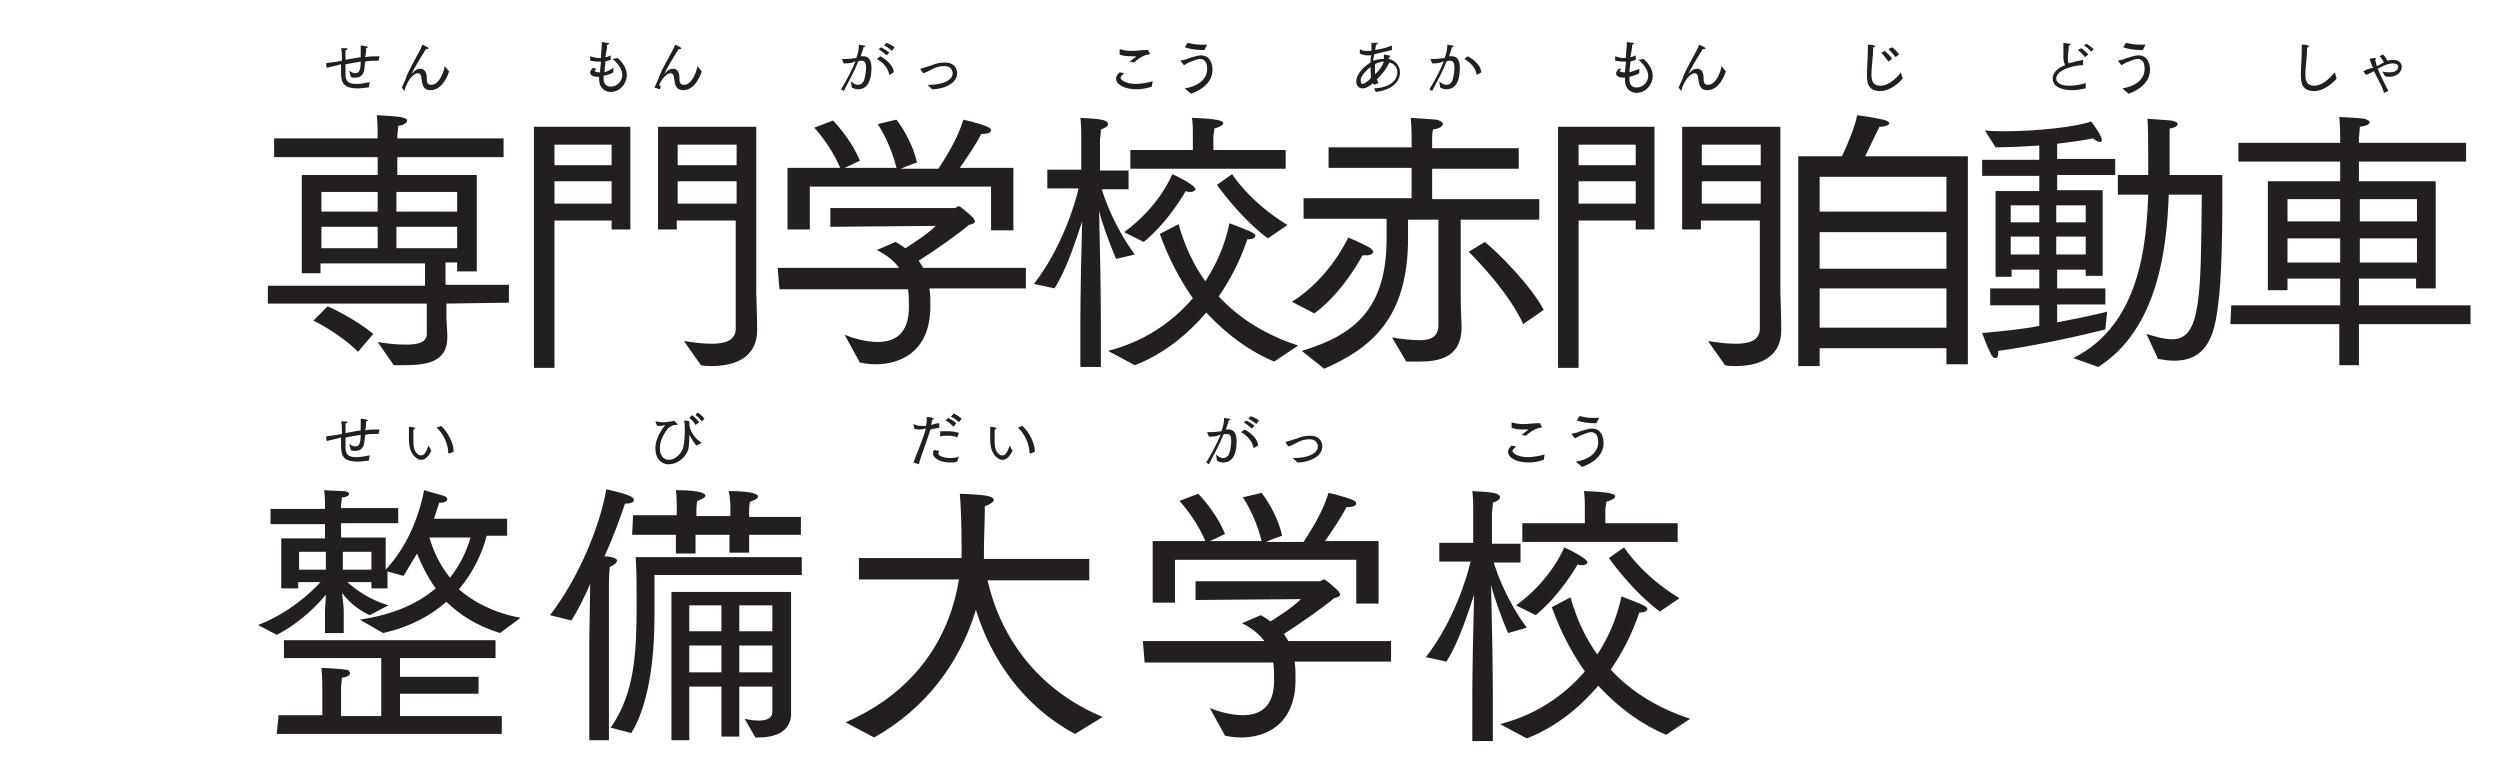
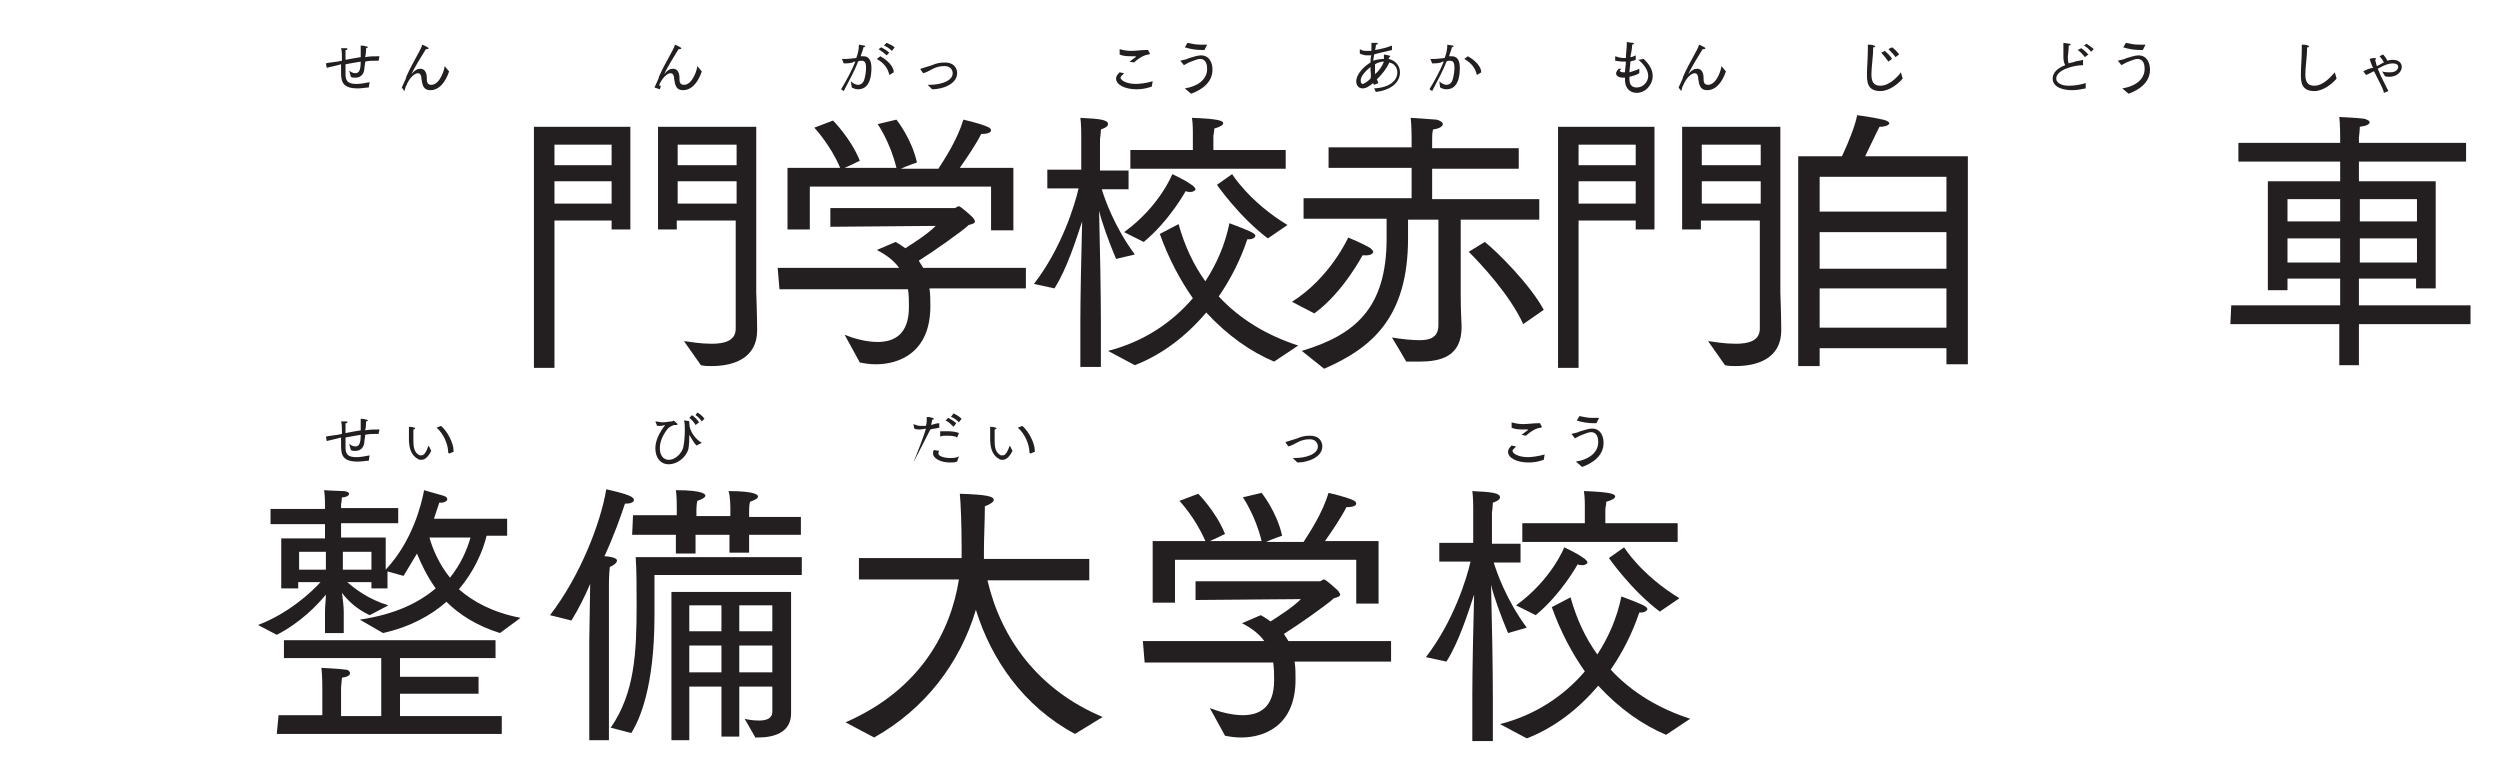
<svg xmlns="http://www.w3.org/2000/svg" version="1.1" id="Layer_1" x="0px" y="0px" viewBox="0 0 280 86.4" style="enable-background:new 0 0 280 86.4;" xml:space="preserve">
  <style type="text/css">
	.st0{fill:#231F20;}
</style>
  <g>
    <g>
-       <path class="st0" d="M30,32l17.6,0l0-2.5l-11.7,0l0,1.1l-2.1,0l0-11l8.5,0l0-2l-11.6,0l0-2.1l11.6,0l0-0.3c0,0,0-1.6-0.1-2.3    c0.2,0,1.8,0.1,2.6,0.2c0.5,0.1,0.8,0.2,0.8,0.4c0,0.2-0.3,0.5-1,0.6c0,0.2-0.1,1.1-0.1,1.1l0,0.3l11.9,0l0,2.1l-11.9,0l0,2l8.9,0    l0,10.8l-2.2,0l0-1l-1.3,0l0,2.5l7.1,0l0,2L50,34l0,1.6c0,0.5,0.1,1.5,0.1,2c0,0.1,0,0.1,0,0.2c0,2.9-2.6,3.1-4.9,3.1    c-0.4,0-0.7,0-1.1,0l-1.8-2.6c0.5,0.1,1.9,0.3,3.1,0.3c1.3,0,2.4-0.2,2.4-1.2l0-3.4L30,34L30,32z M36.7,34.3c0,0,3.1,1.4,5.1,3.1    l-1.7,2c-2.1-2.1-5-3.5-5-3.5L36.7,34.3z M42.3,23.7l0-2.2l-6.3,0l0,2.2L42.3,23.7z M42.3,27.8l0-2.4l-6.3,0l0,2.4L42.3,27.8z     M51.2,23.7l0-2.2l-6.8,0l0,2.2L51.2,23.7z M51.2,27.8l0-2.4l-6.8,0l0,2.4L51.2,27.8z" />
      <path class="st0" d="M59.8,14.2l10.8,0l0,11.5l-2.1,0l0-1l-6.4,0l0,16.5l-2.3,0L59.8,14.2z M68.5,18.5l0-2.3l-6.4,0l0,2.3    L68.5,18.5z M68.5,22.8l0-2.5l-6.4,0l0,2.5L68.5,22.8z M76.6,38.2c0.7,0.1,1.9,0.3,3.1,0.3c1.4,0,2.7-0.3,2.7-1.7l0-12.1l-6.6,0    l0,1l-2.1,0l0-11.5l11,0l0,18.5c0,0,0.1,2.8,0.1,4.3c0,3.1-2.6,4-5.1,4c-0.4,0-0.8,0-1.2-0.1L76.6,38.2z M82.5,18.5l0-2.3l-6.6,0    l0,2.3L82.5,18.5z M82.5,22.8l0-2.5l-6.6,0l0,2.5L82.5,22.8z" />
      <path class="st0" d="M87.1,30l13.6,0c-0.5-0.7-1.3-1.4-2.5-2l2.1-0.9c0.4,0.2,0.8,0.5,1.1,0.7c1.1-0.7,2.5-1.6,3.4-2.5L93,25.4    l0-2.1l13.9,0c0.2,0,0.3-0.2,0.5-0.2c0.2,0,1.4,1.1,1.6,1.3c0.1,0.2,0.2,0.3,0.2,0.4c0,0.2-0.3,0.3-0.7,0.4c-0.6,0.6-4,3-5.6,4    c0.2,0.3,0.3,0.5,0.5,0.8l11.5,0l0,2.3l-10.8,0c0.1,0.7,0.1,1.3,0.1,1.9c0,0,0,0.1,0,0.1c0,5.2-3.5,6.5-6.1,6.5    c-0.7,0-1.3-0.1-1.8-0.2l-1.7-3.1c1,0.4,2.4,0.8,3.7,0.8c1.8,0,3.5-0.8,3.5-3.9c0,0,0,0,0-0.1c0-0.6,0-1.2-0.1-1.9l-14.4,0    L87.1,30z M88.2,18.8l5.9,0c-1.1-2.6-2.9-4.5-2.9-4.5l2.1-0.8c0,0,2,2,3,4.5c0,0-1.2,0.6-1.7,0.8l5.8,0c-0.7-2.9-2.1-4.9-2.1-4.9    l2.1-0.5c0,0,1.7,2.1,2.3,4.8c0,0-1.2,0.4-1.8,0.7l4.2,0c0.7-1.1,2.1-3.2,2.8-5.5c0,0,1.8,0.4,2.7,0.8c0.3,0.1,0.4,0.3,0.4,0.4    c0,0.2-0.3,0.4-1,0.4c0,0-0.1,0-0.1,0c-0.6,1.2-1.7,2.8-2.4,3.8l6,0l0,7l-2.5,0l0-4.9l-20.3,0l0,4.8l-2.5,0L88.2,18.8z" />
      <path class="st0" d="M121,35.9c0-2.1,0.1-7.7,0.2-11.1c-0.7,2.1-1.7,5.3-3.1,7.5l-2.3-0.5c3.1-4,4.6-8.9,5-10.7l-3.5,0l0-2.1    l3.8,0l0-3.9c0,0,0-1.3-0.1-1.9c2.1,0.1,3.1,0.2,3.1,0.7c0,0.2-0.2,0.4-0.8,0.6c0,0.4-0.1,1.1-0.1,1.1l0,3.5l3.2,0l0,2.1l-3,0    c0.3,1,1.4,4.2,3.7,7.3L125,29c-0.8-1.9-1.6-4.1-1.9-5.4c0.1,3.8,0.2,9.6,0.2,12.5l0,5l-2.3,0L121,35.9z M124.1,39.3    c3.9-1,7.1-3.1,9.5-5.9c-1.4-2-2.7-4.4-3.7-7.2l2.1-1.1c0.7,2.5,1.7,4.6,3,6.4c1.3-2,2.2-4.1,2.7-6.5c2.1,0.8,2.9,1.1,2.9,1.4    c0,0.2-0.3,0.4-0.7,0.4c-0.1,0-0.1,0-0.2,0c-0.8,2.4-1.9,4.5-3.2,6.4c2.4,2.6,5.5,4.4,8.9,5.5l-2.7,1.8c-2.6-1.1-5.2-2.9-7.6-5.5    c-2.2,2.6-4.9,4.7-8,5.9L124.1,39.3z M125.9,26c4-2.9,5.4-6.5,5.4-6.5s1.5,0.7,2,1.1c0.4,0.2,0.6,0.5,0.6,0.6s-0.2,0.3-0.6,0.3    c-0.2,0-0.3,0-0.5-0.1c0,0-1.8,3.3-4.7,5.7L125.9,26z M126.6,16.8l7,0l0-2.1c0,0,0-0.9-0.1-1.5c2.8,0.1,3.5,0.3,3.5,0.6    c0,0.2-0.3,0.4-1,0.6c0,0.3-0.1,0.8-0.1,0.8l0,1.6l8.1,0l0,2.1l-17.4,0L126.6,16.8z M138,19.5c0,0,1.9,3.1,6.2,5.7l-2.2,1.5    c-3.2-2.4-5.7-6-5.7-6L138,19.5z" />
      <path class="st0" d="M144.7,33.8c4.3-2.7,6.3-7.2,6.3-7.2s1.7,0.7,2.5,1.2c0.2,0.2,0.3,0.3,0.3,0.4c0,0.2-0.3,0.4-0.8,0.4    c-0.1,0-0.2,0-0.4,0c0,0-2.2,4.2-5.4,6.5L144.7,33.8z M145.8,39.3c6-1.8,9.5-4.8,9.5-12.6c0-0.1,0-0.2,0-0.2l0-2l-9.3,0l0-2.3    l12.1,0l0-3.4l-9.3,0l0-2.3l9.3,0l0-1c0,0,0-1.4-0.1-2.3c0,0,1.8,0.1,2.9,0.2c0.4,0.1,0.7,0.3,0.7,0.5c0,0.2-0.3,0.5-1.1,0.6    c-0.1,0.4-0.1,0.8-0.1,1.2c0,0.2,0,0.3,0,0.3l0,0.6l9.7,0l0,2.3l-9.7,0l0,3.4l12,0l0,2.3l-8.8,0l0,8.5c0,1.8,0.1,3.2,0.1,3.4    c0,0,0,0,0,0.1c0,3.4-2.4,3.9-4.8,3.9c-0.5,0-0.9,0-1.4,0c0,0-1.4-2.4-1.6-2.7c1.2,0.2,2.3,0.3,3.1,0.3c1.3,0,2.1-0.4,2.1-1.7    l0-11.8l-3.4,0l0,2.1c0,8.9-4.1,12.3-9.4,14.6L145.8,39.3z M166.3,27.1c1.4,1.1,5.1,4.8,6.6,7.6l-2.3,1.6    c-1.5-3.3-4.8-6.8-6.1-8.1L166.3,27.1z" />
      <path class="st0" d="M174.5,14.2l10.8,0l0,11.5l-2.1,0l0-1l-6.4,0l0,16.5l-2.3,0L174.5,14.2z M183.2,18.5l0-2.3l-6.4,0l0,2.3    L183.2,18.5z M183.2,22.8l0-2.5l-6.4,0l0,2.5L183.2,22.8z M191.3,38.2c0.7,0.1,1.9,0.3,3.1,0.3c1.4,0,2.7-0.3,2.7-1.7l0-12.1    l-6.6,0l0,1l-2.1,0l0-11.5l11,0l0,18.5c0,0,0.1,2.8,0.1,4.3c0,3.1-2.6,4-5.1,4c-0.4,0-0.8,0-1.2-0.1L191.3,38.2z M197.2,18.5    l0-2.3l-6.6,0l0,2.3L197.2,18.5z M197.2,22.8l0-2.5l-6.6,0l0,2.5L197.2,22.8z" />
      <path class="st0" d="M201.4,17.5l4.9,0c0.8-1.7,1.5-3.5,1.7-4.6c0,0,1.6,0.2,2.9,0.5c0.5,0.1,0.7,0.3,0.7,0.4    c0,0.2-0.4,0.4-1.1,0.4c0,0-0.9,1.8-1.6,3.3l11.5,0l0,23.3l-2.4,0l0-1.8l-14.2,0l0,2l-2.4,0L201.4,17.5z M218,23.7l0-3.9l-14.2,0    l0,3.9L218,23.7z M218,30.1l0-4.1l-14.2,0l0,4.1L218,30.1z M218,36.7l0-4.4l-14.2,0l0,4.4L218,36.7z" />
-       <path class="st0" d="M222.9,32.3l5.5,0l0-2.1l-3.1,0V31l-1.8,0l0-9.6l4.9,0l0-1.7l-6.4,0l0-1.8l6.4,0l0-1.6    c-1.6,0.1-3.4,0.2-4.9,0.2l-1.2-1.9c0.7,0.1,1.5,0.1,2.3,0.1c3.5,0,8.1-0.5,9.6-1.1c0,0,0.8,1,1.1,1.7c0.1,0.2,0.1,0.3,0.1,0.4    c0,0.2-0.1,0.2-0.2,0.2c-0.2,0-0.4-0.1-0.8-0.4c-0.9,0.2-2.4,0.4-4,0.6l0,1.7l6.5,0l0,1.8l-6.5,0l0,1.7l5.1,0l0,9.6l-1.9,0l0-0.7    l-3.2,0l0,2.1l5.4,0l0,1.8l-5.4,0l0,2c2.7-0.5,4.9-1,5.6-1.2l-0.2,2c-2.4,0.6-7.6,1.8-12,2.4c0,0.1,0,0.2,0,0.2    c0,0.4-0.1,0.6-0.3,0.6c-0.2,0-0.3-0.1-0.5-0.4c-0.5-1-1-2.4-1-2.4c2.1-0.2,4.4-0.4,6.4-0.8l0-2.3l-5.5,0L222.9,32.3z M228.4,24.9    l0-1.9l-3.2,0l0,1.9L228.4,24.9z M228.4,28.5l0-2l-3.2,0l0,2L228.4,28.5z M233.6,24.9l0-1.9l-3.3,0l0,1.9L233.6,24.9z M233.6,28.5    l0-2l-3.3,0l0,2L233.6,28.5z M232.2,40.1c7.5-3.7,8.2-12.8,8.4-18.3l-3.4,0l0-2.2l3.4,0c0-0.5,0-1.1,0-1.7c0-1.9,0-3.9-0.1-4.6    c0,0,1.6,0.1,2.7,0.2c0.4,0.1,0.7,0.2,0.7,0.4c0,0.2-0.3,0.4-0.9,0.5c0,1.2,0,3.5,0,5.2l5.9,0c0,4.6,0.1,13.1-0.9,17    c-0.7,2.7-2.2,3.8-4.5,3.8c-0.6,0-1.2-0.1-1.8-0.2l-1.3-2.8c1,0.3,2,0.6,2.9,0.6c3.2,0,3.2-4.8,3.3-16.2l-3.7,0    c-0.2,5.7-1.1,15-7.9,19.3L232.2,40.1z" />
      <path class="st0" d="M249.9,34.2l12.2,0l0-3l-5.9,0v1.3l-2.2,0l0-12.2l8.1,0v-2.2l-11.4,0l0-2.1l11.4,0v-0.5c0,0,0-1.7-0.1-2.4    c0,0,2.1,0.1,2.8,0.2c0.3,0.1,0.6,0.2,0.6,0.4c0,0.2-0.3,0.4-1.1,0.5c0,0.4-0.1,1.2-0.1,1.2V16l12,0l0,2.1l-12,0l0,2.2l8.6,0l0,12    l-2.2,0l0-1.1l-6.4,0l0,3l12.5,0l0,2.1l-12.5,0l0,4.6l-2.2,0l0-4.6l-12.2,0L249.9,34.2z M262.1,24.8l0-2.5l-5.9,0l0,2.5    L262.1,24.8z M262.1,29.4l0-2.7l-5.9,0l0,2.7L262.1,29.4z M270.7,24.8v-2.5l-6.4,0l0,2.5L270.7,24.8z M270.7,29.4l0-2.7l-6.4,0    v2.7L270.7,29.4z" />
      <path class="st0" d="M28.9,70c3.4-1.3,5.9-3.6,7-4.8l-2.5,0l0,0.7l-1.9,0l0-5.6l4.9,0l0-1.6l-6.1,0l0-1.7l6.1,0l0-0.4    c0,0,0-1.2-0.1-1.7c0,0,1.6,0.1,2.1,0.1c0.5,0,0.7,0.2,0.7,0.3c0,0.2-0.3,0.4-0.8,0.4c0,0.2-0.1,0.8-0.1,0.8l0,0.4l6.4,0l0,1.7    l-6.4,0l0,1.6l5,0l0,3.6c3-3.2,4-7.3,4.3-8.9c0,0,1.7,0.5,2.1,0.6c0.4,0.1,0.5,0.3,0.5,0.4c0,0.2-0.3,0.4-0.7,0.4c0,0-0.1,0-0.2,0    c-0.2,0.6-0.4,1.2-0.6,1.8l8.2,0l0,1.9l-2.3,0c-0.4,1.7-1.4,4-3.1,6c1.6,1.4,3.8,2.6,6.9,3.2l-2.3,1.7c-2.6-0.8-4.6-2.1-6-3.5    c-1.7,1.5-4,2.8-7.1,3.5l-2.6-1.5c4-0.6,6.6-1.9,8.5-3.5c-1-1.4-1.6-2.7-2.1-3.9c-0.5,0.8-1,1.7-1.5,2.5L43.4,64l0,1.9l-1.8,0    l0-0.7l-2.7,0c0.8,0.7,2.3,1.9,4.6,2.6l-2.1,1.1c-1.5-0.7-2.5-1.7-3.1-2.5c0.1,0.7,0.2,1.6,0.2,2.1l0,2.4l-2.1,0l0-2.4    c0-0.7,0.1-1.3,0.1-1.9c-1,1.2-2.8,3.1-5.5,4.5L28.9,70z M31.2,80.1l4.9,0l0-3c0,0,0-1.6-0.1-2.3c0,0,2.1,0.1,2.7,0.2    c0.3,0,0.5,0.2,0.5,0.4c0,0.2-0.2,0.4-0.9,0.5l-0.1,1.1l0,3.2l4.5,0l0-6.5l-10.9,0l0-2l23.7,0l0,2l-10.7,0l0,2.1l8.8,0l0,1.9    l-8.8,0l0,2.5l11.4,0l0,2l-25.2,0L31.2,80.1z M36.5,63.8l0-2l-3,0l0,2L36.5,63.8z M41.6,63.8l0-2l-3.2,0l0,2L41.6,63.8z     M48.1,60.2c0.3,1.1,1,2.9,2.3,4.5c1.2-1.5,1.9-3.1,2.3-4.5L48.1,60.2z" />
      <path class="st0" d="M66,71.7l0.1-6.3c-0.6,1.4-1.3,2.8-2.1,4.1l-2.4-0.6c3.4-4.4,5.7-10.4,6.3-14.1c2.7,0.6,3.1,0.9,3.1,1.2    c0,0.2-0.3,0.4-0.8,0.4c-0.1,0-0.1,0-0.2,0c-0.5,1.5-1.2,3.5-2.3,5.9c0.4,0,0.7,0.1,0.8,0.1c0.4,0.1,0.6,0.2,0.6,0.4    c0,0.2-0.3,0.5-0.8,0.7c-0.1,0.9-0.1,1.9-0.1,1.9l0,17.5l-2.2,0L66,71.7z M68.4,81.5c2.7-3.9,2.9-8.4,2.9-13.8    c0-1.8,0-3.8-0.1-5.3l18.6,0l0,2l-16.5,0c0,0.5,0,2.9,0,4.6c0,8-1.7,11.7-2.6,13.1L68.4,81.5z M70.9,57.7l4.9,0l0-0.9    c0,0,0-1.3-0.1-1.9c3.2,0,3.3,0.5,3.3,0.6c0,0.2-0.3,0.4-0.9,0.6c-0.1,0.4-0.1,1-0.1,1l0,0.7l3.8,0l0-0.9c0,0,0-1.3-0.2-1.9    c3.2,0,3.3,0.5,3.3,0.6c0,0.2-0.3,0.4-0.9,0.6c-0.1,0.4-0.1,1-0.1,1l0,0.7l5.8,0l0,2l-5.8,0l0,2l-2.2,0l0-2l-3.8,0l0,2.1l-2.2,0    l0-2.1l-4.9,0L70.9,57.7z M75.2,66.3l13.4,0l0,10.9l0,2.6c0,0,0,0.1,0,0.1c0,2.2-2,2.7-3.7,2.7c-0.1,0-0.2,0-0.3,0l-1.2-2.1    c0.3,0.1,1,0.2,1.6,0.2c0.8,0,1.5-0.2,1.5-1l0-2.8l-3.7,0l0,5.6l-2,0l0-5.6l-3.6,0l0,6l-2,0L75.2,66.3z M80.8,70.7l0-2.9l-3.6,0    l0,2.9L80.8,70.7z M80.8,75.3l0-3l-3.6,0l0,3L80.8,75.3z M86.5,70.7l0-2.9l-3.7,0l0,2.9L86.5,70.7z M86.5,75.3l0-3l-3.7,0l0,3    L86.5,75.3z" />
      <path class="st0" d="M94.7,80.9c8.5-3.7,11.8-10.3,12.7-16l-11.2,0l0-2.4l11.5,0c0-0.4,0-0.8,0-1.2c0-2.7-0.1-4.9-0.2-6    c3.1,0.1,3.8,0.3,3.8,0.7c0,0.2-0.4,0.5-1,0.7c0,0.1,0,0.2,0,0.4c0,1.1-0.1,3.2-0.1,4.5c0,0.3,0,0.7,0,1l11.8,0l0,2.4l-11.4,0    c1.5,6.5,5.7,12.3,12.9,15.3l-3.1,1.9c-5.8-3.1-9.4-8.4-11.1-13.9c-1.8,6-5.7,11.1-11.4,14.3L94.7,80.9z" />
      <path class="st0" d="M128,71.8l13.6,0c-0.5-0.7-1.3-1.4-2.5-2l2.1-0.9c0.4,0.2,0.8,0.5,1.1,0.7c1.1-0.7,2.5-1.6,3.4-2.5l-11.8,0.1    l0-2.1l13.9,0c0.2,0,0.3-0.2,0.5-0.2c0.2,0,1.4,1.1,1.6,1.3c0.1,0.2,0.2,0.3,0.2,0.4c0,0.2-0.3,0.3-0.7,0.4c-0.6,0.6-4,3-5.6,4    c0.2,0.3,0.3,0.5,0.5,0.8l11.5,0l0,2.3l-10.8,0c0.1,0.7,0.1,1.3,0.1,1.9c0,0,0,0.1,0,0.1c0,5.2-3.5,6.5-6.1,6.5    c-0.7,0-1.3-0.1-1.8-0.2l-1.7-3.1c1,0.4,2.4,0.8,3.7,0.8c1.8,0,3.5-0.8,3.5-3.9c0,0,0,0,0-0.1c0-0.6,0-1.2-0.1-1.9l-14.4,0    L128,71.8z M129.1,60.6l5.9,0c-1.1-2.6-2.9-4.5-2.9-4.5l2.1-0.8c0,0,2,2,3,4.5c0,0-1.2,0.6-1.7,0.8l5.8,0    c-0.7-2.9-2.1-4.9-2.1-4.9l2.1-0.5c0,0,1.7,2.1,2.3,4.8c0,0-1.2,0.4-1.8,0.7l4.2,0c0.7-1.1,2.1-3.2,2.8-5.5c0,0,1.8,0.4,2.7,0.8    c0.3,0.1,0.4,0.3,0.4,0.4c0,0.2-0.3,0.4-1,0.4c0,0-0.1,0-0.1,0c-0.6,1.2-1.7,2.8-2.4,3.8l6,0l0,7l-2.5,0l0-4.9l-20.3,0l0,4.8    l-2.5,0L129.1,60.6z" />
      <path class="st0" d="M164.9,77.7c0-2.1,0.1-7.7,0.2-11.1c-0.7,2.1-1.7,5.3-3.1,7.5l-2.3-0.5c3.1-4,4.6-8.9,5-10.7l-3.5,0l0-2.1    l3.8,0l0-3.9c0,0,0-1.3-0.1-1.9c2.1,0.1,3.1,0.2,3.1,0.7c0,0.2-0.2,0.4-0.8,0.6c0,0.4-0.1,1.1-0.1,1.1l0,3.5l3.2,0l0,2.1l-3,0    c0.3,1,1.4,4.2,3.7,7.3l-2.1,0.6c-0.8-1.9-1.6-4.1-1.9-5.4c0.1,3.8,0.2,9.6,0.2,12.5l0,5l-2.3,0L164.9,77.7z M168,81.1    c3.9-1,7.1-3.1,9.5-5.9c-1.4-2-2.7-4.4-3.7-7.2l2.1-1.1c0.7,2.5,1.7,4.6,3,6.4c1.3-2,2.2-4.1,2.7-6.5c2.1,0.8,2.9,1.1,2.9,1.4    c0,0.2-0.3,0.4-0.7,0.4c-0.1,0-0.1,0-0.2,0c-0.8,2.4-1.9,4.5-3.2,6.4c2.4,2.6,5.5,4.4,8.9,5.5l-2.7,1.8c-2.6-1.1-5.2-2.9-7.6-5.5    c-2.2,2.6-4.9,4.7-8,5.9L168,81.1z M169.8,67.8c4-2.9,5.4-6.5,5.4-6.5s1.5,0.7,2,1.1c0.4,0.2,0.6,0.5,0.6,0.6s-0.2,0.3-0.6,0.3    c-0.2,0-0.3,0-0.5-0.1c0,0-1.8,3.3-4.7,5.7L169.8,67.8z M170.5,58.6l7,0l0-2.1c0,0,0-0.9-0.1-1.5c2.8,0.1,3.5,0.3,3.5,0.6    c0,0.2-0.3,0.4-1,0.6c0,0.3-0.1,0.8-0.1,0.8l0,1.6l8.1,0l0,2.1l-17.4,0L170.5,58.6z M181.9,61.3c0,0,1.9,3.1,6.2,5.7l-2.2,1.5    c-3.2-2.4-5.7-6-5.7-6L181.9,61.3z" />
    </g>
    <g>
      <path class="st0" d="M36.5,7.1C36.5,7.1,36.5,7.1,36.5,7.1C36.5,7.1,36.5,7.1,36.5,7.1C36.8,7,37.2,7,37.8,6.9l0.5-0.1    c0-0.6,0-1.1-0.1-1.4c0,0,0.4,0,0.6,0c0.1,0,0.1,0,0.1,0.1c0,0.1-0.1,0.1-0.2,0.1c0,0.1,0,0.1,0,0.2c0,0.2,0,0.5,0,0.9    c0.5-0.1,1.1-0.2,1.7-0.3c0-0.3,0-0.5,0-0.7c0-0.3,0-0.5,0-0.6c0,0,0.4,0,0.6,0.1c0.1,0,0.2,0,0.2,0.1c0,0-0.1,0.1-0.2,0.1    c0,0.2,0,0.6-0.1,1c0.5-0.1,1-0.1,1.6-0.1l-0.1,0.5c-0.1,0-0.2,0-0.3,0c-0.4,0-0.8,0-1.2,0.1c0,0.3-0.1,0.6-0.1,0.9    c-0.1,0.7-0.6,0.9-1,0.9c-0.2,0-0.4,0-0.5-0.1l-0.2-0.7c0.1,0.1,0.4,0.3,0.7,0.3c0.4,0,0.6-0.3,0.6-1.3c-0.6,0.1-1.2,0.2-1.7,0.3    c0,0.3,0,0.6,0,0.8c0,0.1,0,0.2,0,0.3c0,0.7,0.2,1.1,1.2,1.1c0.5,0,1-0.1,1.5-0.2l-0.1,0.6c-0.3,0-0.8,0.1-1.2,0.1    c-1.7,0-1.9-0.7-1.9-1.8c0-0.1,0-0.1,0-0.2c0-0.2,0-0.4,0-0.7c-0.7,0.2-1.3,0.3-1.6,0.4L36.5,7.1z" />
      <path class="st0" d="M45,9.8c0.3-0.7,0.5-1,0.5-1.2c0.8-1.8,1.6-2.9,1.8-3.6C47.5,5.1,48,5.3,48,5.4c0,0.1-0.1,0.1-0.2,0.1    c0,0,0,0-0.1,0c-1.5,2.4-1.6,2.8-1.6,2.8c0,0,0,0,0,0c0.4-0.5,0.7-0.6,1-0.6c0.5,0,0.7,0.5,0.7,1c0,0.4,0,0.8,0.5,0.8    c1,0,1.5-1.8,1.5-2.1l0.5,0.6c-0.1,0.3-0.7,2.1-2.1,2.1c-0.8,0-0.9-0.6-1-1.3c0-0.3-0.1-0.6-0.4-0.6c-0.4,0-1,0.6-1.3,1.4    c-0.1,0.1-0.1,0.3-0.2,0.6L45,9.8z" />
    </g>
    <g>
-       <path class="st0" d="M66.8,7.7c-0.1,0.1-0.2,0.2-0.2,0.2c0,0.1,0.2,0.2,0.4,0.2c0,0,0,0,0.1,0c0,0,0.1,0,0.1,0    c0-0.4,0.1-0.8,0.1-1.2c-0.1,0-0.2,0-0.3,0c-0.4,0-0.8-0.1-0.9-0.1c0,0,0-0.4,0-0.5c0,0,0,0,0,0c0,0,0,0,0,0    c0.3,0.1,0.6,0.2,1,0.2c0.1,0,0.1,0,0.2,0c0-0.6,0.1-1.1,0.1-1.5c0-0.1,0-0.2,0-0.3c0,0,0,0,0,0c0,0,0.5,0.1,0.7,0.1    c0.1,0,0.1,0,0.1,0.1C68.2,5,68.1,5,68,5c0,0.4-0.1,0.9-0.2,1.4c0.2,0,0.4-0.1,0.6-0.2l0,0.5c-0.2,0.1-0.4,0.1-0.6,0.2    c0,0.4-0.1,0.8-0.1,1.2C68,8,68.4,7.8,68.7,7.6l0,0.5c-0.3,0.2-0.7,0.3-1.1,0.4c0,0.1,0,0.2,0,0.3c0,0.7,0.4,0.9,0.8,0.9    c0.8,0,1.3-0.7,1.3-1.3c0-0.7-0.6-1.4-1.1-1.8l0.6-0.1c0.5,0.5,1,1.1,1,1.9c0,1-0.8,1.9-1.8,1.9c-0.8,0-1.3-0.6-1.3-1.4    c0,0,0,0,0,0c0-0.1,0-0.2,0-0.3c0,0-0.1,0-0.1,0c-0.2,0-0.9,0-0.9-0.5c0-0.1,0.1-0.3,0.3-0.5L66.8,7.7z" />
      <path class="st0" d="M73.3,9.8c0.3-0.7,0.5-1,0.5-1.2c0.8-1.8,1.6-2.9,1.8-3.6c0.2,0.1,0.7,0.3,0.7,0.4c0,0.1-0.1,0.1-0.2,0.1    c0,0,0,0-0.1,0c-1.5,2.4-1.6,2.8-1.6,2.8c0,0,0,0,0,0c0.4-0.5,0.7-0.6,1-0.6c0.5,0,0.7,0.5,0.7,1c0,0.4,0,0.8,0.5,0.8    c1,0,1.5-1.8,1.5-2.1l0.5,0.6c-0.1,0.3-0.7,2.1-2.1,2.1c-0.8,0-0.9-0.6-1-1.3c0-0.3-0.1-0.6-0.4-0.6c-0.4,0-1,0.6-1.3,1.4    C74.1,9.5,74,9.7,73.9,10L73.3,9.8z" />
    </g>
    <g>
      <path class="st0" d="M94.2,10c0.6-1,1.2-2.1,1.6-3.1c-0.1,0-0.2,0-0.3,0.1c-0.4,0.1-0.7,0.1-0.9,0.1c0,0-0.1,0-0.1,0l-0.2-0.5    c0,0,0,0,0,0c0,0,0,0,0,0c0,0,0,0,0,0c0.1,0,0.3,0,0.5,0c0.3,0,0.9-0.1,1.1-0.1c0.2-0.5,0.3-1,0.3-1.5c0,0,0.5,0.1,0.6,0.1    c0.1,0,0.1,0.1,0.1,0.1c0,0-0.1,0.1-0.2,0.1c0,0.2-0.2,0.6-0.3,1l0.1,0c0.1,0,0.1,0,0.2,0c0.7,0,0.9,0.6,0.9,1.3    c0,2.1-0.9,2.4-1.5,2.4c-0.3,0-0.5-0.1-0.7-0.2l-0.1-0.7c0.2,0.2,0.5,0.4,0.8,0.4c0.3,0,0.6-0.2,0.7-0.6c0.1-0.3,0.2-0.9,0.2-1.3    c0-0.5-0.1-0.8-0.5-0.8c-0.1,0-0.3,0-0.4,0.1c-0.4,1.1-1,2.1-1.6,3.3L94.2,10z M98.6,6.3c0.9,0.5,1.5,1.2,1.5,1.8l-0.5,0.3    c0,0,0,0,0,0c0,0,0,0,0,0c-0.1-0.6-0.5-1.3-1.4-1.8c0,0,0,0,0,0c0,0,0,0,0,0L98.6,6.3z M98.7,5.3c0.2,0.1,0.7,0.4,0.9,0.6    l-0.3,0.3c-0.2-0.2-0.6-0.5-0.9-0.7L98.7,5.3z M99.3,4.8c0.2,0.1,0.7,0.3,0.9,0.5l-0.3,0.4c-0.2-0.2-0.6-0.5-0.9-0.6L99.3,4.8z" />
      <path class="st0" d="M103.1,7.8C103.1,7.8,103.1,7.8,103.1,7.8c0-0.1,0-0.1,0-0.1c0.4-0.1,0.9-0.3,1.3-0.4    c0.4-0.2,0.9-0.3,1.4-0.3c1.2,0,1.4,0.8,1.4,1.2c0,1.2-1.6,1.8-2.8,1.8c-0.2-0.2-0.5-0.5-0.5-0.5c0.1,0,0.1,0,0.2,0    c1.2,0,2.6-0.4,2.6-1.3c0-0.3-0.2-0.8-0.9-0.8c-0.5,0-0.9,0.1-1.3,0.3c-0.4,0.2-0.7,0.4-1.1,0.5L103.1,7.8z" />
    </g>
    <g>
      <path class="st0" d="M125.9,8.2c-0.3,0.3-0.4,0.4-0.4,0.5c0,0.3,0.7,0.7,1.7,0.7c0.5,0,1.2-0.1,1.9-0.3l-0.1,0.6    c-0.6,0.2-1.1,0.3-1.7,0.3c-1.3,0-2.3-0.5-2.3-1.2c0-0.3,0.2-0.5,0.4-0.7L125.9,8.2z M125.4,5.5c0.3,0.1,0.8,0.2,1.3,0.2    c0.5,0,1.1-0.1,1.7-0.1c0,0,0.1,0,0.1,0c0,0,0,0,0.1,0c0,0.1,0.2,0.4,0.2,0.4c0,0,0,0-0.1,0.1c-0.2,0-0.8,0.1-1.7,0.9l-0.5-0.1    c0.2-0.1,0.5-0.4,0.7-0.5c0,0,0,0,0-0.1c0,0,0,0-0.1,0c-0.1,0-0.2,0-0.3,0c-0.5,0-1,0-1.4-0.2L125.4,5.5z" />
      <path class="st0" d="M132.7,9.9c1.3-0.2,2.5-0.9,2.5-2.2c0-0.4-0.1-1.1-0.8-1.1c-0.3,0-0.7,0.2-1,0.3c-0.3,0.1-0.6,0.3-0.8,0.4    l-0.4-0.5c0,0,0,0,0,0c0,0,0,0,0,0c0.3-0.1,0.6-0.1,1-0.3c0.4-0.1,0.9-0.3,1.3-0.3c1,0,1.3,0.9,1.3,1.6c0,1.5-1.3,2.3-2.4,2.7    L132.7,9.9z M133,4.8c0.5,0.1,0.9,0.2,1.4,0.2c0.3,0,0.5,0,0.8,0l-0.3,0.6c-0.1,0-0.2,0-0.3,0c-0.6,0-1.3-0.1-1.9-0.3L133,4.8z" />
    </g>
    <g>
      <path class="st0" d="M153.9,9.9c1.8-0.1,2.6-0.9,2.6-1.8c0-0.6-0.4-1-0.9-1.1c-0.3,0.7-0.8,1.3-1.4,1.9c0.1,0.1,0.1,0.3,0.2,0.4    l-0.5,0.2c0,0-0.1-0.1-0.1-0.2c-0.5,0.4-0.8,0.6-1.2,0.6c-0.4,0-0.7-0.3-0.7-0.8c0-0.8,0.9-1.7,1.6-2.1c0-0.3,0-0.6,0.1-0.8    c-0.2,0-0.4,0-0.5,0c-0.3,0-0.6-0.1-0.8-0.2c0,0,0-0.5,0-0.5c0,0,0,0,0,0c0,0,0,0,0,0c0,0,0,0,0,0c0.3,0.2,0.5,0.2,0.9,0.2    c0.1,0,0.2,0,0.4,0c0-0.2,0-0.5,0-0.7c0,0,0-0.1,0-0.2c0,0,0.4,0,0.6,0c0.1,0,0.1,0,0.1,0.1c0,0.1-0.1,0.1-0.2,0.1    c0,0.1,0,0.3-0.1,0.6c0.7-0.1,1.4-0.3,1.9-0.5l0,0.5c-0.7,0.2-1.4,0.3-2,0.5c0,0.2-0.1,0.5-0.1,0.7c0.6-0.2,1.1-0.2,1.2-0.2    c0,0,0,0,0-0.1c0-0.2,0-0.3,0-0.4c0.4,0.1,0.7,0.1,0.7,0.2c0,0,0,0.1-0.1,0.1c0,0.1,0,0.1-0.1,0.2c0.6,0.1,1.3,0.6,1.3,1.5    c0,1.2-1.1,2-2.7,2.2L153.9,9.9z M153.5,7.8c0-0.1,0-0.2,0-0.3c-0.5,0.4-1.1,1-1.1,1.5c0,0.4,0.2,0.4,0.2,0.4    c0.2,0,0.6-0.3,0.9-0.6C153.6,8.4,153.5,8.1,153.5,7.8z M155,6.9c-0.3,0-0.7,0.1-1,0.3c0,0.2,0,0.5,0,0.6c0,0.3,0,0.5,0,0.5    C154.5,7.9,154.8,7.4,155,6.9L155,6.9z" />
      <path class="st0" d="M160.1,10c0.6-1,1.2-2.1,1.6-3.1c-0.1,0-0.2,0-0.3,0.1c-0.4,0.1-0.7,0.1-0.9,0.1c0,0-0.1,0-0.1,0l-0.2-0.5    c0,0,0,0,0,0c0,0,0,0,0,0c0,0,0,0,0,0c0.1,0,0.3,0,0.5,0c0.3,0,0.9-0.1,1.1-0.1c0.2-0.5,0.3-1,0.3-1.5c0,0,0.5,0.1,0.6,0.1    c0.1,0,0.1,0.1,0.1,0.1c0,0-0.1,0.1-0.2,0.1c0,0.2-0.2,0.6-0.3,1l0.1,0c0.1,0,0.1,0,0.2,0c0.7,0,0.9,0.6,0.9,1.3    c0,2.1-0.9,2.4-1.5,2.4c-0.3,0-0.5-0.1-0.7-0.2l-0.1-0.7c0.2,0.2,0.5,0.4,0.8,0.4c0.3,0,0.6-0.2,0.7-0.6c0.1-0.3,0.2-0.9,0.2-1.3    c0-0.5-0.1-0.8-0.5-0.8c-0.1,0-0.3,0-0.4,0.1c-0.4,1.1-1,2.1-1.6,3.3L160.1,10z M164.4,6.3c0.9,0.5,1.5,1.2,1.5,1.8l-0.5,0.3    c0,0,0,0,0,0c0,0,0,0,0,0c-0.1-0.6-0.5-1.3-1.4-1.8c0,0,0,0,0,0c0,0,0,0,0,0L164.4,6.3z" />
    </g>
    <g>
      <path class="st0" d="M181.6,7.7c-0.1,0.1-0.2,0.2-0.2,0.2c0,0.1,0.2,0.2,0.4,0.2c0,0,0,0,0.1,0c0,0,0.1,0,0.1,0    c0-0.4,0.1-0.8,0.1-1.2c-0.1,0-0.2,0-0.3,0c-0.4,0-0.8-0.1-0.9-0.1c0,0,0-0.4,0-0.5c0,0,0,0,0,0c0,0,0,0,0,0    c0.3,0.1,0.6,0.2,1,0.2c0.1,0,0.1,0,0.2,0c0-0.6,0.1-1.1,0.1-1.5c0-0.1,0-0.2,0-0.3c0,0,0,0,0,0c0,0,0.5,0.1,0.7,0.1    c0.1,0,0.1,0,0.1,0.1c0,0-0.1,0.1-0.2,0.1c0,0.4-0.1,0.9-0.2,1.4c0.2,0,0.4-0.1,0.6-0.2l0,0.5c-0.2,0.1-0.4,0.1-0.6,0.2    c0,0.4-0.1,0.8-0.1,1.2c0.3-0.1,0.7-0.2,1.1-0.4l0,0.5c-0.3,0.2-0.7,0.3-1.1,0.4c0,0.1,0,0.2,0,0.3c0,0.7,0.4,0.9,0.8,0.9    c0.8,0,1.3-0.7,1.3-1.3c0-0.7-0.6-1.4-1.1-1.8l0.6-0.1c0.5,0.5,1,1.1,1,1.9c0,1-0.8,1.9-1.8,1.9c-0.8,0-1.3-0.6-1.3-1.4    c0,0,0,0,0,0c0-0.1,0-0.2,0-0.3c0,0-0.1,0-0.1,0c-0.2,0-0.9,0-0.9-0.5c0-0.1,0.1-0.3,0.3-0.5L181.6,7.7z" />
      <path class="st0" d="M188,9.8c0.3-0.7,0.5-1,0.5-1.2c0.8-1.8,1.6-2.9,1.8-3.6c0.2,0.1,0.7,0.3,0.7,0.4c0,0.1-0.1,0.1-0.2,0.1    c0,0,0,0-0.1,0c-1.5,2.4-1.6,2.8-1.6,2.8c0,0,0,0,0,0c0.4-0.5,0.7-0.6,1-0.6c0.5,0,0.7,0.5,0.7,1c0,0.4,0,0.8,0.5,0.8    c1,0,1.5-1.8,1.5-2.1l0.5,0.6c-0.1,0.3-0.7,2.1-2.1,2.1c-0.8,0-0.9-0.6-1-1.3c0-0.3-0.1-0.6-0.4-0.6c-0.4,0-1,0.6-1.3,1.4    c-0.1,0.1-0.1,0.3-0.2,0.6L188,9.8z" />
    </g>
    <g>
      <path class="st0" d="M213.1,8.8c-0.5,0.6-1.5,1.4-2.5,1.4c-1.5,0-1.5-1.1-1.5-1.9c0-0.8,0.1-1.8,0.1-2.8c0-0.2,0-0.3,0-0.5    c0.1,0,0.5,0,0.7,0.1c0.1,0,0.1,0.1,0.1,0.1c0,0.1-0.1,0.1-0.2,0.1c0,1-0.2,2.2-0.2,3c0,0.8,0.2,1.3,1,1.3c1.1,0,2.1-1.2,2.3-1.5    L213.1,8.8z M211.1,5.7c0.2,0.2,0.7,0.6,0.8,0.9l-0.4,0.3c-0.2-0.3-0.6-0.8-0.8-1L211.1,5.7z M211.9,5.3c0.2,0.1,0.6,0.5,0.8,0.8    l-0.4,0.3c-0.2-0.3-0.6-0.7-0.8-0.9L211.9,5.3z" />
    </g>
    <g>
      <path class="st0" d="M233.6,9.9c-0.5,0.1-1,0.2-1.5,0.2c-1,0-2.2-0.3-2.2-1.3c0-0.7,0.6-1.2,1.4-1.5c-0.1-0.2-0.2-0.5-0.2-0.9    c0-0.2,0-0.5,0-0.8c0-0.1,0-0.1,0-0.2c0-0.2,0-0.4,0-0.6c0,0,0,0,0,0c0,0,0,0,0,0c0.1,0,0.6,0.1,0.7,0.1c0.1,0,0.1,0,0.1,0.1    c0,0,0,0.1-0.2,0.1c0,0.5-0.1,1.1-0.1,1.2c0,0,0,0.1,0,0.1c0,0.3,0,0.5,0.1,0.7c0.2-0.1,0.5-0.1,0.7-0.2c0.3-0.1,0.6-0.1,0.9-0.2    c0,0,0,0,0,0c0,0,0,0,0,0l0,0.6c-1,0-3,0.5-3,1.5c0,0.5,0.6,0.8,1.4,0.8c0.6,0,1.3-0.1,1.9-0.3L233.6,9.9z M233.1,5.4    c0.2,0.1,0.6,0.5,0.8,0.7l-0.4,0.3c-0.2-0.3-0.5-0.6-0.8-0.8L233.1,5.4z M233.7,4.9c0.1,0.1,0.6,0.4,0.8,0.6l-0.3,0.3    c-0.2-0.3-0.6-0.6-0.8-0.7L233.7,4.9z" />
      <path class="st0" d="M237.7,9.9c1.3-0.2,2.5-0.9,2.5-2.2c0-0.4-0.1-1.1-0.8-1.1c-0.3,0-0.7,0.2-1,0.3c-0.3,0.1-0.6,0.3-0.8,0.4    l-0.4-0.5c0,0,0,0,0,0c0,0,0,0,0,0c0.3-0.1,0.6-0.1,1-0.3c0.4-0.1,0.9-0.3,1.3-0.3c1,0,1.3,0.9,1.3,1.6c0,1.5-1.3,2.3-2.4,2.7    L237.7,9.9z M238.1,4.8c0.5,0.1,0.9,0.2,1.4,0.2c0.3,0,0.5,0,0.8,0l-0.3,0.6c-0.1,0-0.2,0-0.3,0c-0.6,0-1.3-0.1-1.9-0.3L238.1,4.8    z" />
    </g>
    <g>
      <path class="st0" d="M261.7,8.8c-0.5,0.6-1.5,1.4-2.5,1.4c-1.5,0-1.5-1.1-1.5-1.9c0-0.8,0.1-1.8,0.1-2.8c0-0.2,0-0.3,0-0.5    c0.1,0,0.5,0,0.7,0.1c0.1,0,0.1,0.1,0.1,0.1c0,0.1-0.1,0.1-0.2,0.1c0,1-0.2,2.2-0.2,3c0,0.8,0.2,1.3,1,1.3c1.1,0,2-1.2,2.3-1.5    L261.7,8.8z" />
      <path class="st0" d="M264.7,8C264.6,8,264.6,8,264.7,8C264.6,7.9,264.7,7.9,264.7,8c0.3-0.2,0.6-0.3,1-0.4l0.1,0    c-0.2-0.3-0.3-0.7-0.4-1c0,0,0.3-0.1,0.5-0.1c0,0,0.1,0,0.1,0c0.1,0,0.1,0,0.1,0.1c0,0,0,0.1-0.1,0.1c0.1,0.2,0.1,0.4,0.2,0.7    c0.3-0.1,0.5-0.3,0.8-0.4c-0.1-0.2-0.2-0.4-0.5-0.7l0.4-0.2c0.2,0.2,0.4,0.5,0.5,0.7c0.3-0.1,0.5-0.1,0.6-0.1c0.7,0,1,0.4,1,0.8    c0,0.5-0.5,1.1-1.4,1.1c-0.2,0-0.4,0-0.5-0.1L266.8,8c0.3,0.1,0.6,0.1,0.9,0.1c0.8,0,0.9-0.5,0.9-0.6c0-0.3-0.3-0.4-0.6-0.4    c-0.4,0-0.8,0.1-1.7,0.6c0.1,0.2,0.2,0.4,0.3,0.7c0.3,0.6,0.6,1.2,0.9,1.8l-0.5,0.2c-0.1-0.5-0.5-1.2-0.8-1.8    c-0.1-0.2-0.2-0.4-0.3-0.6l-0.1,0c-0.3,0.2-0.6,0.3-0.8,0.4L264.7,8z" />
    </g>
    <g>
      <path class="st0" d="M36.5,48.9C36.5,48.9,36.5,48.9,36.5,48.9C36.5,48.9,36.5,48.9,36.5,48.9c0.4-0.1,0.7-0.1,1.3-0.2l0.5-0.1    c0-0.6,0-1.1-0.1-1.4c0,0,0.4,0,0.6,0c0.1,0,0.1,0,0.1,0.1c0,0.1-0.1,0.1-0.2,0.1c0,0.1,0,0.1,0,0.2c0,0.2,0,0.5,0,0.9    c0.5-0.1,1.1-0.2,1.7-0.3c0-0.3,0-0.5,0-0.7c0-0.3,0-0.5,0-0.6c0,0,0.4,0,0.6,0.1c0.1,0,0.2,0,0.2,0.1c0,0-0.1,0.1-0.2,0.1    c0,0.2,0,0.6-0.1,1c0.5-0.1,1-0.1,1.6-0.1l-0.1,0.5c-0.1,0-0.2,0-0.3,0c-0.4,0-0.8,0-1.2,0.1c0,0.3-0.1,0.6-0.1,0.9    c-0.1,0.7-0.6,0.9-1,0.9c-0.2,0-0.4,0-0.5-0.1l-0.2-0.7c0.1,0.1,0.4,0.3,0.7,0.3c0.4,0,0.6-0.3,0.6-1.3c-0.6,0.1-1.2,0.2-1.7,0.3    c0,0.3,0,0.6,0,0.8c0,0.1,0,0.2,0,0.3c0,0.7,0.2,1.1,1.2,1.1c0.5,0,1-0.1,1.5-0.2l-0.1,0.6c-0.3,0-0.8,0.1-1.2,0.1    c-1.7,0-1.9-0.7-1.9-1.8c0-0.1,0-0.1,0-0.2c0-0.2,0-0.4,0-0.7c-0.7,0.2-1.3,0.3-1.6,0.4L36.5,48.9z" />
      <path class="st0" d="M48.3,50.5c-0.4,0.8-0.8,1-1.1,1c-0.1,0-0.3,0-0.4-0.1c-0.9-0.5-1-1.5-1-2.3c0-0.9,0-1,0-1.3c0,0,0,0,0,0    c0,0,0,0,0,0c0,0,0.4,0,0.6,0.1c0.1,0,0.1,0,0.1,0.1c0,0-0.1,0.1-0.2,0.1c0,0.3,0,0.8,0,1.1c0,0.1,0,0.2,0,0.2    c0,0.7,0.1,1.3,0.7,1.6c0.1,0,0.1,0,0.2,0c0.3,0,0.5-0.3,0.8-1.1L48.3,50.5z M50.3,50.8C50.3,50.8,50.3,50.8,50.3,50.8    C50.3,50.8,50.3,50.8,50.3,50.8C50.3,50.8,50.3,50.8,50.3,50.8c-0.1-0.1-0.1-0.1-0.1-0.1c0-0.9-0.5-2.1-1.3-2.8l0.5-0.2    c0.7,0.6,1.4,1.9,1.4,2.8c0,0,0,0,0,0.1L50.3,50.8z" />
    </g>
    <g>
      <path class="st0" d="M73.4,47.2C73.4,47.1,73.4,47.1,73.4,47.2C73.4,47.1,73.4,47.1,73.4,47.2c0.3,0,0.5,0.1,0.8,0.1    c0.4,0,0.8-0.1,1-0.1c0,0,0,0,0.1,0c0,0,0.1-0.1,0.1-0.1c0.1,0,0.5,0.4,0.5,0.4c0,0,0,0.1-0.2,0.1c0,0-0.1,0-0.2,0    c-0.3,0.1-0.5,0.2-0.7,0.4c-0.8,1-0.9,1.8-0.9,2.2c0,0.8,0.4,1.3,1,1.3c0.6,0,1.3-0.5,1.6-1.3c0.1-0.4,0.2-1.2,0.2-2    c0-0.4,0-0.9-0.1-1.1c0,0,0,0,0,0c0,0,0,0,0,0c0.5,0,0.6,0.1,0.6,0.1c0,0,0,0.1,0,0.2c0,0.9,0.7,1.8,1.4,2.2L78,49.9    c-0.3-0.3-0.6-0.9-0.8-1.2c0,0,0,0,0,0s0,0,0,0c0,0.5,0,1-0.1,1.6c-0.3,1-1.3,1.7-2.2,1.7c-0.9,0-1.5-0.7-1.5-1.8    c0-0.8,0.4-1.7,1.1-2.6c-0.1,0-0.3,0.1-0.5,0.1c-0.1,0-0.3,0-0.4,0L73.4,47.2z M77.5,46.5c0.2,0.1,0.6,0.5,0.8,0.8l-0.4,0.3    c-0.1-0.2-0.4-0.6-0.7-0.8L77.5,46.5z M78.1,46.2c0.2,0.1,0.6,0.4,0.8,0.7l-0.3,0.3c-0.2-0.3-0.5-0.6-0.7-0.7L78.1,46.2z" />
    </g>
    <g>
-       <path class="st0" d="M102.3,51.8c0.4-1,1.2-3,1.4-3.8c0,0-0.4,0.1-0.7,0.1c-0.2,0-0.4,0-0.6-0.1l-0.1-0.5c0,0,0,0,0,0c0,0,0,0,0,0    c0,0,0,0,0,0c0.3,0.1,0.5,0.2,0.8,0.2c0.1,0,0.2,0,0.4,0c0.1,0,0.2,0,0.2,0c0.1-0.3,0.1-0.6,0.1-1c0,0,0.4,0,0.6,0.1    c0.1,0,0.2,0.1,0.2,0.1c0,0.1-0.1,0.1-0.2,0.1c0,0.2-0.1,0.4-0.1,0.6c0.3-0.1,0.6-0.2,0.9-0.2l0,0.5c-0.3,0.1-0.7,0.1-1,0.2    c-0.2,0.8-1,2.8-1.3,3.9L102.3,51.8z M105.2,50.5c-0.1,0.1-0.1,0.2-0.1,0.3c0,0.3,0.7,0.5,1.3,0.5c0.3,0,0.7,0,1-0.2l-0.2,0.6    c-0.3,0.1-0.5,0.1-0.8,0.1c-1.1,0-1.9-0.5-1.9-1c0-0.1,0-0.3,0.1-0.4L105.2,50.5z M105.3,48.3c0.3,0,0.6,0,0.9,0    c0.5,0,1,0.1,1.2,0.2l-0.2,0.5c-0.3-0.2-0.8-0.2-1.2-0.2c-0.3,0-0.5,0-0.7,0.1L105.3,48.3z M106.2,46.8c0.2,0.1,0.7,0.4,0.9,0.6    l-0.3,0.4c-0.2-0.2-0.6-0.6-0.9-0.7L106.2,46.8z M106.8,46.3c0.2,0.1,0.6,0.3,0.9,0.6l-0.3,0.4c-0.2-0.2-0.5-0.5-0.9-0.6    L106.8,46.3z" />
+       <path class="st0" d="M102.3,51.8c0.4-1,1.2-3,1.4-3.8c0,0-0.4,0.1-0.7,0.1c-0.2,0-0.4,0-0.6-0.1l-0.1-0.5c0,0,0,0,0,0c0,0,0,0,0,0    c0,0,0,0,0,0c0.3,0.1,0.5,0.2,0.8,0.2c0.1,0,0.2,0,0.4,0c0.1,0,0.2,0,0.2,0c0.1-0.3,0.1-0.6,0.1-1c0,0,0.4,0,0.6,0.1    c0.1,0,0.2,0.1,0.2,0.1c0,0.1-0.1,0.1-0.2,0.1c0,0.2-0.1,0.4-0.1,0.6c0.3-0.1,0.6-0.2,0.9-0.2l0,0.5c-0.3,0.1-0.7,0.1-1,0.2    L102.3,51.8z M105.2,50.5c-0.1,0.1-0.1,0.2-0.1,0.3c0,0.3,0.7,0.5,1.3,0.5c0.3,0,0.7,0,1-0.2l-0.2,0.6    c-0.3,0.1-0.5,0.1-0.8,0.1c-1.1,0-1.9-0.5-1.9-1c0-0.1,0-0.3,0.1-0.4L105.2,50.5z M105.3,48.3c0.3,0,0.6,0,0.9,0    c0.5,0,1,0.1,1.2,0.2l-0.2,0.5c-0.3-0.2-0.8-0.2-1.2-0.2c-0.3,0-0.5,0-0.7,0.1L105.3,48.3z M106.2,46.8c0.2,0.1,0.7,0.4,0.9,0.6    l-0.3,0.4c-0.2-0.2-0.6-0.6-0.9-0.7L106.2,46.8z M106.8,46.3c0.2,0.1,0.6,0.3,0.9,0.6l-0.3,0.4c-0.2-0.2-0.5-0.5-0.9-0.6    L106.8,46.3z" />
      <path class="st0" d="M113.4,50.5c-0.4,0.8-0.8,1-1.1,1c-0.1,0-0.3,0-0.4-0.1c-0.9-0.5-1-1.5-1-2.3c0-0.9,0-1,0-1.3c0,0,0,0,0,0    c0,0,0,0,0,0c0,0,0.4,0,0.6,0.1c0.1,0,0.1,0,0.1,0.1c0,0-0.1,0.1-0.2,0.1c0,0.3,0,0.8,0,1.1c0,0.1,0,0.2,0,0.2    c0,0.7,0.1,1.3,0.7,1.6c0.1,0,0.1,0,0.2,0c0.3,0,0.5-0.3,0.8-1.1L113.4,50.5z M115.4,50.8C115.4,50.8,115.4,50.8,115.4,50.8    C115.4,50.8,115.4,50.8,115.4,50.8C115.4,50.8,115.4,50.8,115.4,50.8c-0.1-0.1-0.1-0.1-0.1-0.1c0-0.9-0.5-2.1-1.3-2.8l0.5-0.2    c0.7,0.6,1.4,1.9,1.4,2.8c0,0,0,0,0,0.1L115.4,50.8z" />
    </g>
    <g>
-       <path class="st0" d="M135.1,51.8c0.6-1,1.2-2.1,1.6-3.1c-0.1,0-0.2,0-0.3,0.1c-0.4,0.1-0.7,0.1-0.9,0.1c0,0-0.1,0-0.1,0l-0.2-0.5    c0,0,0,0,0,0c0,0,0,0,0,0c0,0,0,0,0,0c0.1,0,0.3,0,0.5,0c0.3,0,0.9-0.1,1.1-0.1c0.2-0.5,0.3-1,0.3-1.5c0,0,0.5,0.1,0.6,0.1    c0.1,0,0.1,0.1,0.1,0.1c0,0-0.1,0.1-0.2,0.1c0,0.2-0.2,0.6-0.3,1l0.1,0c0.1,0,0.1,0,0.2,0c0.7,0,0.9,0.6,0.9,1.3    c0,2.1-0.9,2.4-1.5,2.4c-0.3,0-0.5-0.1-0.7-0.2l-0.1-0.7c0.2,0.2,0.5,0.4,0.8,0.4c0.3,0,0.6-0.2,0.7-0.6c0.1-0.3,0.2-0.9,0.2-1.3    c0-0.5-0.1-0.8-0.5-0.8c-0.1,0-0.3,0-0.4,0.1c-0.4,1.1-1,2.1-1.6,3.3L135.1,51.8z M139.4,48.1c0.9,0.5,1.5,1.2,1.5,1.8l-0.5,0.3    c0,0,0,0,0,0c0,0,0,0,0,0c-0.1-0.6-0.5-1.3-1.4-1.8c0,0,0,0,0,0c0,0,0,0,0,0L139.4,48.1z M139.6,47.1c0.2,0.1,0.7,0.4,0.9,0.6    l-0.3,0.3c-0.2-0.2-0.6-0.5-0.9-0.7L139.6,47.1z M140.1,46.6c0.2,0.1,0.7,0.3,0.9,0.5l-0.3,0.4c-0.2-0.2-0.6-0.5-0.9-0.6    L140.1,46.6z" />
      <path class="st0" d="M144,49.6C143.9,49.6,143.9,49.6,144,49.6c0-0.1,0-0.1,0-0.1c0.4-0.1,0.9-0.3,1.3-0.4    c0.4-0.2,0.9-0.3,1.4-0.3c1.2,0,1.4,0.8,1.4,1.2c0,1.2-1.6,1.8-2.8,1.8c-0.2-0.2-0.5-0.5-0.5-0.5c0.1,0,0.1,0,0.2,0    c1.2,0,2.6-0.4,2.6-1.3c0-0.3-0.2-0.8-0.9-0.8c-0.5,0-0.9,0.1-1.3,0.3c-0.4,0.2-0.7,0.4-1.1,0.5L144,49.6z" />
    </g>
    <g>
      <path class="st0" d="M169.8,50c-0.3,0.3-0.4,0.4-0.4,0.5c0,0.3,0.7,0.7,1.7,0.7c0.5,0,1.2-0.1,1.9-0.3l-0.1,0.6    c-0.6,0.2-1.1,0.3-1.7,0.3c-1.3,0-2.3-0.5-2.3-1.2c0-0.3,0.2-0.5,0.4-0.7L169.8,50z M169.3,47.3c0.3,0.1,0.8,0.2,1.3,0.2    c0.5,0,1.1-0.1,1.7-0.1c0,0,0.1,0,0.1,0c0,0,0,0,0.1,0c0,0.1,0.2,0.4,0.2,0.4c0,0,0,0-0.1,0.1c-0.2,0-0.8,0.1-1.7,0.9l-0.5-0.1    c0.2-0.1,0.5-0.4,0.7-0.5c0,0,0,0,0-0.1s0,0-0.1,0c-0.1,0-0.2,0-0.3,0c-0.5,0-1,0-1.4-0.2L169.3,47.3z" />
      <path class="st0" d="M176.5,51.7c1.3-0.2,2.5-0.9,2.5-2.2c0-0.4-0.1-1.1-0.8-1.1c-0.3,0-0.7,0.2-1,0.3c-0.3,0.1-0.6,0.3-0.8,0.4    l-0.4-0.5c0,0,0,0,0,0c0,0,0,0,0,0c0.3-0.1,0.6-0.1,1-0.3c0.4-0.1,0.9-0.3,1.3-0.3c1,0,1.3,0.9,1.3,1.6c0,1.5-1.3,2.3-2.4,2.7    L176.5,51.7z M176.9,46.6c0.5,0.1,0.9,0.2,1.4,0.2c0.3,0,0.5,0,0.8,0l-0.3,0.6c-0.1,0-0.2,0-0.3,0c-0.6,0-1.3-0.1-1.9-0.3    L176.9,46.6z" />
    </g>
  </g>
</svg>